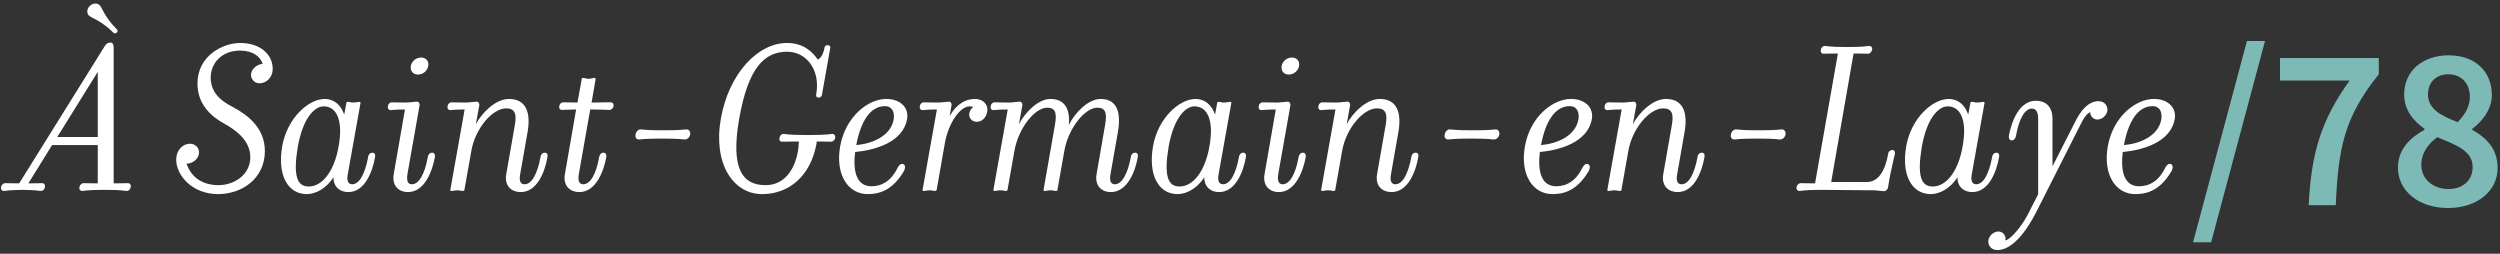
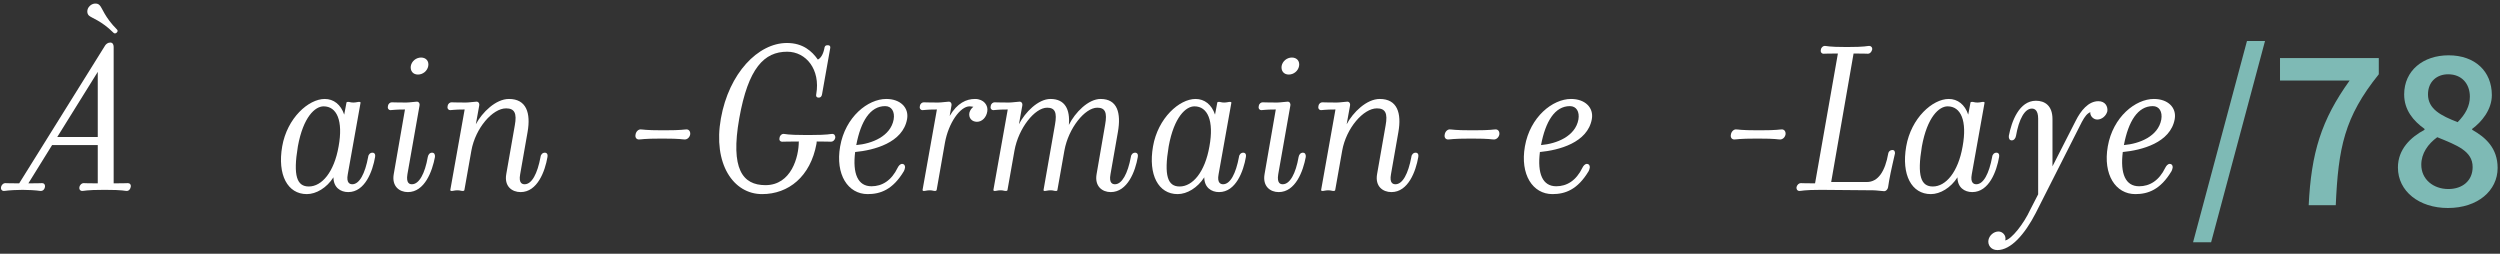
<svg xmlns="http://www.w3.org/2000/svg" width="670" height="68" viewBox="0 0 670 68" fill="none">
  <rect x="0" y="0" width="670" height="68" fill="#333333" stroke="none" />
  <path d="M23.8 4.14C23.2 3.54 23.26 2.34 24.04 1.62C24.76 0.84 26.08 0.72 26.68 1.38C27.4 2.04 28 4.56 31.36 7.92C31.9 8.4 30.94 9.3 30.46 8.82C27.1 5.46 24.52 4.86 23.8 4.14ZM26.2 36.72V19.26L15.34 36.72H26.2ZM13.96 38.88L7.6 49.14C10.36 49.14 10.72 49.08 11.32 49.08C11.8 49.08 12.16 49.5 12.04 50.16C11.92 50.82 11.44 51.18 10.96 51.18C10.42 51.18 10.12 50.94 6.04 50.88C1.96 50.94 1.54 51.18 1 51.18C0.58 51.18 0.16 50.82 0.28 50.16C0.4 49.5 0.94 49.08 1.36 49.08C1.96 49.08 2.32 49.14 5.14 49.14L28.18 12.18C28.42 11.82 28.9 11.4 29.56 11.4C30.1 11.4 30.46 11.82 30.46 12.54V49.14C33.4 49.14 33.7 49.08 34.3 49.08C34.78 49.08 35.2 49.5 35.02 50.16C34.9 50.82 34.42 51.18 34 51.18C33.4 51.18 33.1 50.88 28.18 50.88H27.94C23.02 50.88 22.6 51.18 22 51.18C21.58 51.18 21.16 50.82 21.28 50.16C21.4 49.5 21.94 49.08 22.36 49.08C22.96 49.08 23.32 49.14 26.2 49.14V38.88H13.96Z" fill="white" />
-   <path d="M70.984 40.5C70.984 47.82 64.864 52.02 58.444 52.02C51.424 52.02 47.224 46.92 47.224 42.78C47.224 40.32 48.904 38.52 50.944 38.52C52.264 38.52 53.344 39.54 53.344 40.86C53.344 42.42 51.784 43.86 49.984 43.86C51.364 47.82 54.604 49.62 58.564 49.62C62.824 49.62 67.084 46.8 67.084 42.12C67.084 37.98 63.784 35.16 60.064 33.12C56.344 31.08 52.924 27.78 52.924 22.38C52.924 15 59.644 11.52 64.384 11.52C69.784 11.52 73.084 14.64 73.084 18.42C73.084 20.88 71.284 22.32 69.544 22.32C67.984 22.32 67.264 20.94 67.264 20.16C67.264 18.78 68.464 17.34 70.384 17.1C69.784 15.12 67.684 13.56 64.324 13.56C59.284 13.56 56.464 17.1 56.464 20.76C56.464 24.66 58.984 26.94 62.284 28.62C66.484 30.84 70.984 34.32 70.984 40.5Z" fill="white" />
  <path d="M90.747 39.24C92.007 32.34 90.267 28.5 86.727 28.5C84.447 28.5 81.267 31.32 79.827 39.24C78.507 47.16 79.587 49.98 82.767 49.98C86.247 49.98 89.547 46.14 90.747 39.24ZM93.207 46.68C92.727 49.14 93.867 49.38 94.407 49.38C96.327 49.38 97.827 46.56 98.667 42.06C98.727 41.4 99.207 40.92 99.807 40.92C100.407 40.92 100.647 41.4 100.527 42.06C99.867 45.9 97.827 51.48 93.327 51.48C91.227 51.48 89.367 50.22 89.367 47.52C87.567 50.34 84.747 52.02 82.227 52.02C77.067 52.02 74.307 46.86 75.627 39.24C76.947 31.62 82.707 26.52 87.027 26.52C89.427 26.52 91.347 28.02 92.247 30.72L92.847 27.54C92.847 27.36 93.027 27.3 93.267 27.3C93.747 27.3 93.927 27.48 94.707 27.48C95.427 27.48 95.847 27.3 96.267 27.3C96.507 27.3 96.627 27.36 96.627 27.54L93.207 46.68Z" fill="white" />
  <path d="M110.091 17.7C110.331 16.38 111.531 15.42 112.851 15.42C114.171 15.42 115.011 16.38 114.771 17.7C114.531 19.02 113.331 19.98 112.011 19.98C110.691 19.98 109.911 19.02 110.091 17.7ZM109.191 46.68C108.771 49.2 109.851 49.38 110.391 49.38C112.311 49.38 113.871 46.56 114.651 42.06C114.771 41.4 115.191 40.92 115.791 40.92C116.391 40.92 116.631 41.4 116.571 42.06C115.851 45.9 113.811 51.48 109.311 51.48C107.031 51.48 104.931 49.92 105.531 46.62L108.531 29.34C105.591 29.34 105.231 29.52 104.631 29.52C104.211 29.52 103.791 29.1 103.971 28.44C104.031 27.78 104.571 27.42 104.991 27.42C105.591 27.42 105.951 27.48 108.831 27.48C109.791 27.48 111.231 27.24 111.771 27.24C112.191 27.24 112.551 27.66 112.431 28.32L109.191 46.68Z" fill="white" />
  <path d="M127.527 33.3C129.207 30.12 132.867 26.52 136.407 26.52C141.087 26.52 142.287 30.3 141.387 35.4L139.407 46.68C138.927 49.2 140.067 49.38 140.607 49.38C142.527 49.38 144.027 46.56 144.867 42.06C144.927 41.4 145.407 40.92 146.007 40.92C146.607 40.92 146.847 41.4 146.727 42.06C146.067 45.9 144.027 51.48 139.527 51.48C137.187 51.48 135.087 49.92 135.687 46.62L137.967 33.6C138.567 30.36 137.907 29.04 135.627 29.04C132.027 29.04 127.407 34.32 126.327 40.38L124.467 50.88C124.467 51.12 124.227 51.18 124.047 51.18C123.567 51.18 123.327 51 122.607 51C121.827 51 121.467 51.18 121.047 51.18C120.807 51.18 120.687 51.12 120.687 50.88L124.527 29.34C121.587 29.34 121.227 29.52 120.627 29.52C120.207 29.52 119.787 29.1 119.967 28.44C120.027 27.78 120.567 27.42 120.987 27.42C121.587 27.42 121.947 27.48 124.827 27.48C125.787 27.48 127.227 27.24 127.767 27.24C128.187 27.24 128.547 27.66 128.427 28.32L127.527 33.3Z" fill="white" />
-   <path d="M158.183 29.34L155.123 46.68C154.703 49.2 155.783 49.38 156.323 49.38C158.243 49.38 159.803 46.56 160.583 42.06C160.703 41.4 161.123 40.92 161.723 40.92C162.323 40.92 162.563 41.4 162.503 42.06C161.783 45.9 159.743 51.48 155.243 51.48C152.903 51.48 150.803 49.92 151.403 46.62L154.403 29.34C152.243 29.34 151.103 29.46 150.563 29.46C150.143 29.46 149.723 29.1 149.903 28.44C149.963 27.78 150.503 27.42 150.923 27.42C151.403 27.42 152.483 27.42 154.763 27.48L155.903 21.18C155.903 21 156.083 20.88 156.263 20.88C156.803 20.88 156.983 21.12 157.703 21.12C158.483 21.12 158.903 20.88 159.263 20.88C159.503 20.88 159.683 21 159.623 21.18L158.543 27.48H159.023C161.603 27.42 163.223 27.42 163.703 27.42C164.123 27.42 164.543 27.78 164.423 28.44C164.303 29.1 163.763 29.46 163.343 29.46C162.803 29.46 161.183 29.34 158.663 29.34H158.183Z" fill="white" />
  <path d="M184.007 34.68C184.607 34.68 185.087 35.22 184.967 36.06C184.787 36.9 184.127 37.38 183.527 37.38C182.747 37.38 182.567 37.14 177.647 37.14H177.227C172.307 37.14 172.007 37.38 171.227 37.38C170.627 37.38 170.147 36.9 170.327 36.06C170.447 35.22 171.107 34.68 171.647 34.68C172.427 34.68 172.787 34.92 177.587 34.92H178.067C182.927 34.92 183.227 34.68 184.007 34.68Z" fill="white" />
  <path d="M218.879 37.92L218.819 38.52C217.199 47.34 211.319 52.02 204.239 52.02C196.499 52.02 191.039 43.86 193.199 31.74C195.359 19.62 203.159 11.52 210.899 11.52C215.219 11.52 217.619 13.74 219.179 15.96C219.779 15.72 220.559 14.82 220.919 13.02C220.979 12.54 221.099 12.12 221.819 12.12C222.659 12.12 222.539 12.72 222.479 13.02L220.319 25.2C220.259 25.68 220.019 26.16 219.419 26.16C218.699 26.16 218.639 25.62 218.759 25.2C219.899 18.66 216.059 13.86 210.959 13.86C204.839 13.86 200.519 18.18 198.119 31.74C195.719 45.3 199.019 49.62 205.139 49.62C212.099 49.62 214.079 42 214.079 37.92C211.199 37.92 210.179 37.98 209.579 37.98C209.159 37.98 208.739 37.62 208.919 36.96C208.979 36.3 209.519 35.88 209.939 35.88C210.539 35.88 210.839 36.18 215.759 36.18H217.199C222.119 36.18 222.479 35.88 223.079 35.88C223.559 35.88 223.919 36.3 223.859 36.96C223.679 37.62 223.199 37.98 222.719 37.98C222.119 37.98 221.819 37.92 218.879 37.92Z" fill="white" />
  <path d="M229.179 40.74C228.459 46.56 229.899 49.92 233.559 49.92C236.379 49.92 238.899 48.42 240.579 44.94C240.819 44.46 241.239 43.92 241.779 43.92C242.259 43.92 242.559 44.28 242.559 44.82C242.559 45.06 242.379 45.6 242.259 45.84C239.259 50.88 235.899 52.02 232.539 52.02C227.259 52.02 223.839 46.8 225.159 39.24C226.539 31.32 232.599 26.52 237.519 26.52C241.299 26.52 243.639 28.86 243.099 31.92C241.959 38.28 234.219 40.26 229.179 40.74ZM229.479 38.88C233.679 38.52 238.659 36.54 239.499 32.04C239.859 29.94 238.959 28.44 237.219 28.44C233.199 28.44 230.679 32.52 229.479 38.88Z" fill="white" />
  <path d="M253.25 38.22L251.03 50.88C250.97 51.12 250.79 51.18 250.61 51.18C250.13 51.18 249.89 51 249.17 51C248.39 51 248.03 51.18 247.61 51.18C247.37 51.18 247.25 51.12 247.25 50.88L251.09 29.34C248.15 29.34 247.79 29.52 247.19 29.52C246.77 29.52 246.35 29.1 246.53 28.44C246.59 27.78 247.13 27.42 247.55 27.42C248.15 27.42 248.51 27.48 251.39 27.48C252.35 27.48 253.79 27.24 254.33 27.24C254.75 27.24 255.11 27.66 254.99 28.32L254.51 31.08C256.55 27.6 259.01 26.52 261.29 26.52C263.69 26.52 264.89 28.26 264.59 29.88C264.35 31.44 263.21 32.64 261.83 32.64C260.45 32.64 259.55 31.62 259.79 30.24C259.97 29.52 260.39 28.98 260.87 28.62C260.63 28.62 260.39 28.5 259.85 28.5C257.33 28.5 254.21 32.94 253.25 38.22Z" fill="white" />
  <path d="M273.074 33.3C274.694 30.12 278.234 26.52 281.534 26.52C285.434 26.52 286.814 29.34 286.454 33.48C288.134 30.12 291.674 26.52 294.974 26.52C299.474 26.52 300.494 30.3 299.594 35.4L297.614 46.68C297.134 49.2 298.274 49.38 298.814 49.38C300.674 49.38 302.234 46.56 303.074 42.06C303.134 41.4 303.614 40.92 304.214 40.92C304.814 40.92 305.054 41.4 304.934 42.06C304.274 45.9 302.174 51.48 297.674 51.48C295.394 51.48 293.294 49.92 293.894 46.62L296.174 33.42C296.774 30.12 296.174 28.86 294.074 28.86C290.774 28.86 286.334 34.32 285.254 40.38L283.394 50.88C283.394 51.12 283.214 51.18 282.974 51.18C282.494 51.18 282.314 51 281.534 51C280.814 51 280.394 51.18 279.974 51.18C279.734 51.18 279.674 51.12 279.674 50.88L282.734 33.42C283.334 30.12 282.734 28.86 280.634 28.86C277.334 28.86 272.954 34.32 271.874 40.38L270.014 50.88C270.014 51.12 269.774 51.18 269.594 51.18C269.114 51.18 268.874 51 268.154 51C267.374 51 267.014 51.18 266.594 51.18C266.354 51.18 266.234 51.12 266.234 50.88L270.074 29.34C267.134 29.34 266.774 29.52 266.174 29.52C265.754 29.52 265.334 29.1 265.514 28.44C265.574 27.78 266.114 27.42 266.534 27.42C267.134 27.42 267.494 27.48 270.374 27.48C271.334 27.48 272.774 27.24 273.314 27.24C273.734 27.24 274.094 27.66 273.974 28.32L273.074 33.3Z" fill="white" />
  <path d="M324.126 39.24C325.386 32.34 323.646 28.5 320.106 28.5C317.826 28.5 314.646 31.32 313.206 39.24C311.886 47.16 312.966 49.98 316.146 49.98C319.626 49.98 322.926 46.14 324.126 39.24ZM326.586 46.68C326.106 49.14 327.246 49.38 327.786 49.38C329.706 49.38 331.206 46.56 332.046 42.06C332.106 41.4 332.586 40.92 333.186 40.92C333.786 40.92 334.026 41.4 333.906 42.06C333.246 45.9 331.206 51.48 326.706 51.48C324.606 51.48 322.746 50.22 322.746 47.52C320.946 50.34 318.126 52.02 315.606 52.02C310.446 52.02 307.686 46.86 309.006 39.24C310.326 31.62 316.086 26.52 320.406 26.52C322.806 26.52 324.726 28.02 325.626 30.72L326.226 27.54C326.226 27.36 326.406 27.3 326.646 27.3C327.126 27.3 327.306 27.48 328.086 27.48C328.806 27.48 329.226 27.3 329.646 27.3C329.886 27.3 330.006 27.36 330.006 27.54L326.586 46.68Z" fill="white" />
  <path d="M343.47 17.7C343.71 16.38 344.91 15.42 346.23 15.42C347.55 15.42 348.39 16.38 348.15 17.7C347.91 19.02 346.71 19.98 345.39 19.98C344.07 19.98 343.29 19.02 343.47 17.7ZM342.57 46.68C342.15 49.2 343.23 49.38 343.77 49.38C345.69 49.38 347.25 46.56 348.03 42.06C348.15 41.4 348.57 40.92 349.17 40.92C349.77 40.92 350.01 41.4 349.95 42.06C349.23 45.9 347.19 51.48 342.69 51.48C340.41 51.48 338.31 49.92 338.91 46.62L341.91 29.34C338.97 29.34 338.61 29.52 338.01 29.52C337.59 29.52 337.17 29.1 337.35 28.44C337.41 27.78 337.95 27.42 338.37 27.42C338.97 27.42 339.33 27.48 342.21 27.48C343.17 27.48 344.61 27.24 345.15 27.24C345.57 27.24 345.93 27.66 345.81 28.32L342.57 46.68Z" fill="white" />
  <path d="M360.906 33.3C362.586 30.12 366.246 26.52 369.786 26.52C374.466 26.52 375.666 30.3 374.766 35.4L372.786 46.68C372.306 49.2 373.446 49.38 373.986 49.38C375.906 49.38 377.406 46.56 378.246 42.06C378.306 41.4 378.786 40.92 379.386 40.92C379.986 40.92 380.226 41.4 380.106 42.06C379.446 45.9 377.406 51.48 372.906 51.48C370.566 51.48 368.466 49.92 369.066 46.62L371.346 33.6C371.946 30.36 371.286 29.04 369.006 29.04C365.406 29.04 360.786 34.32 359.706 40.38L357.846 50.88C357.846 51.12 357.606 51.18 357.426 51.18C356.946 51.18 356.706 51 355.986 51C355.206 51 354.846 51.18 354.426 51.18C354.186 51.18 354.066 51.12 354.066 50.88L357.906 29.34C354.966 29.34 354.606 29.52 354.006 29.52C353.586 29.52 353.166 29.1 353.346 28.44C353.406 27.78 353.946 27.42 354.366 27.42C354.966 27.42 355.326 27.48 358.206 27.48C359.166 27.48 360.606 27.24 361.146 27.24C361.566 27.24 361.926 27.66 361.806 28.32L360.906 33.3Z" fill="white" />
  <path d="M400.862 34.68C401.462 34.68 401.942 35.22 401.822 36.06C401.642 36.9 400.982 37.38 400.382 37.38C399.602 37.38 399.422 37.14 394.502 37.14H394.082C389.162 37.14 388.862 37.38 388.082 37.38C387.482 37.38 387.002 36.9 387.182 36.06C387.302 35.22 387.962 34.68 388.502 34.68C389.282 34.68 389.642 34.92 394.442 34.92H394.922C399.782 34.92 400.082 34.68 400.862 34.68Z" fill="white" />
  <path d="M412.694 40.74C411.974 46.56 413.414 49.92 417.074 49.92C419.894 49.92 422.414 48.42 424.094 44.94C424.334 44.46 424.754 43.92 425.294 43.92C425.774 43.92 426.074 44.28 426.074 44.82C426.074 45.06 425.894 45.6 425.774 45.84C422.774 50.88 419.414 52.02 416.054 52.02C410.774 52.02 407.354 46.8 408.674 39.24C410.054 31.32 416.114 26.52 421.034 26.52C424.814 26.52 427.154 28.86 426.614 31.92C425.474 38.28 417.734 40.26 412.694 40.74ZM412.994 38.88C417.194 38.52 422.174 36.54 423.014 32.04C423.374 29.94 422.474 28.44 420.734 28.44C416.714 28.44 414.194 32.52 412.994 38.88Z" fill="white" />
-   <path d="M437.605 33.3C439.285 30.12 442.945 26.52 446.485 26.52C451.165 26.52 452.365 30.3 451.465 35.4L449.485 46.68C449.005 49.2 450.145 49.38 450.685 49.38C452.605 49.38 454.105 46.56 454.945 42.06C455.005 41.4 455.485 40.92 456.085 40.92C456.685 40.92 456.925 41.4 456.805 42.06C456.145 45.9 454.105 51.48 449.605 51.48C447.265 51.48 445.165 49.92 445.765 46.62L448.045 33.6C448.645 30.36 447.985 29.04 445.705 29.04C442.105 29.04 437.485 34.32 436.405 40.38L434.545 50.88C434.545 51.12 434.305 51.18 434.125 51.18C433.645 51.18 433.405 51 432.685 51C431.905 51 431.545 51.18 431.125 51.18C430.885 51.18 430.765 51.12 430.765 50.88L434.605 29.34C431.665 29.34 431.305 29.52 430.705 29.52C430.285 29.52 429.865 29.1 430.045 28.44C430.105 27.78 430.645 27.42 431.065 27.42C431.665 27.42 432.025 27.48 434.905 27.48C435.865 27.48 437.305 27.24 437.845 27.24C438.265 27.24 438.625 27.66 438.505 28.32L437.605 33.3Z" fill="white" />
  <path d="M477.561 34.68C478.161 34.68 478.641 35.22 478.521 36.06C478.341 36.9 477.681 37.38 477.081 37.38C476.301 37.38 476.121 37.14 471.201 37.14H470.781C465.861 37.14 465.561 37.38 464.781 37.38C464.181 37.38 463.701 36.9 463.881 36.06C464.001 35.22 464.661 34.68 465.201 34.68C465.981 34.68 466.341 34.92 471.141 34.92H471.621C476.481 34.92 476.781 34.68 477.561 34.68Z" fill="white" />
  <path d="M488.117 50.88C483.257 50.88 482.837 51.18 482.237 51.18C481.757 51.18 481.397 50.82 481.457 50.16C481.637 49.5 482.117 49.08 482.597 49.08C483.197 49.08 483.557 49.14 486.437 49.14L492.557 14.34C489.617 14.34 489.257 14.4 488.657 14.4C488.237 14.4 487.817 13.98 487.997 13.32C488.057 12.72 488.597 12.3 489.017 12.3C489.617 12.3 489.917 12.6 494.837 12.6H495.077C499.997 12.6 500.357 12.3 500.957 12.3C501.437 12.3 501.857 12.72 501.737 13.32C501.557 13.98 501.077 14.4 500.657 14.4C500.057 14.4 499.697 14.34 496.757 14.34L490.757 48.78H500.297C503.357 48.78 505.217 45.9 506.057 41.1C506.117 40.62 506.597 40.2 507.137 40.2C507.737 40.2 507.857 40.62 507.857 41.1C507.737 41.7 506.717 45.9 506.297 48.36L505.997 50.22C505.877 50.82 505.397 51.24 504.977 51.24C504.497 51.24 502.877 51 502.037 51C499.817 51 490.877 50.88 488.117 50.88Z" fill="white" />
  <path d="M525.982 39.24C527.242 32.34 525.502 28.5 521.962 28.5C519.682 28.5 516.502 31.32 515.062 39.24C513.742 47.16 514.822 49.98 518.002 49.98C521.482 49.98 524.782 46.14 525.982 39.24ZM528.442 46.68C527.962 49.14 529.102 49.38 529.642 49.38C531.562 49.38 533.062 46.56 533.902 42.06C533.962 41.4 534.442 40.92 535.042 40.92C535.642 40.92 535.882 41.4 535.762 42.06C535.102 45.9 533.062 51.48 528.562 51.48C526.462 51.48 524.602 50.22 524.602 47.52C522.802 50.34 519.982 52.02 517.462 52.02C512.302 52.02 509.542 46.86 510.862 39.24C512.182 31.62 517.942 26.52 522.262 26.52C524.662 26.52 526.582 28.02 527.482 30.72L528.082 27.54C528.082 27.36 528.262 27.3 528.502 27.3C528.982 27.3 529.162 27.48 529.942 27.48C530.662 27.48 531.082 27.3 531.502 27.3C531.742 27.3 531.862 27.36 531.862 27.54L528.442 46.68Z" fill="white" />
  <path d="M564.766 29.82C564.466 31.02 563.326 32.04 562.066 32.04C560.986 32.04 560.086 31.02 560.206 30.06C559.366 30.42 558.766 31.14 557.926 32.7L545.566 57.12C542.626 62.82 538.906 67.02 535.306 67.02C533.506 67.02 532.666 65.58 532.906 64.32C533.146 63.06 534.346 62.04 535.606 62.04C536.686 62.04 537.766 63.12 537.406 64.44C539.086 64.14 542.386 59.94 544.066 56.28L546.226 52.08V31.8C546.226 29.52 545.266 29.1 544.546 29.1C542.626 29.1 541.066 31.92 540.286 36.42C540.166 37.08 539.746 37.62 539.146 37.62C538.546 37.62 538.306 37.08 538.366 36.42C539.086 32.58 541.126 27 545.626 27C547.966 27 550.066 28.26 550.066 31.92V44.58L556.306 32.34C557.626 29.7 559.666 27.12 562.366 27.12C564.226 27.12 564.946 28.56 564.766 29.82Z" fill="white" />
  <path d="M568.905 40.74C568.185 46.56 569.625 49.92 573.285 49.92C576.105 49.92 578.625 48.42 580.305 44.94C580.545 44.46 580.965 43.92 581.505 43.92C581.985 43.92 582.285 44.28 582.285 44.82C582.285 45.06 582.105 45.6 581.985 45.84C578.985 50.88 575.625 52.02 572.265 52.02C566.985 52.02 563.565 46.8 564.885 39.24C566.265 31.32 572.325 26.52 577.245 26.52C581.025 26.52 583.365 28.86 582.825 31.92C581.685 38.28 573.945 40.26 568.905 40.74ZM569.205 38.88C573.405 38.52 578.385 36.54 579.225 32.04C579.585 29.94 578.685 28.44 576.945 28.44C572.925 28.44 570.405 32.52 569.205 38.88Z" fill="white" />
  <path d="M587.744 64.92L602.19 10.98H607.026L592.58 64.92H587.744Z" fill="#7EBAB5" />
  <path d="M618.729 55C619.411 40.988 622.077 32.184 629.703 21.582H611.041V15.568H637.515V19.908C628.277 31.378 626.665 39.624 625.983 55H618.729Z" fill="#7EBAB5" />
  <path d="M656.034 55.744C648.346 55.744 642.642 51.28 642.642 44.894C642.642 39.996 646.052 36.772 649.772 34.788V34.54C646.734 32.37 644.316 29.456 644.316 25.302C644.316 18.916 649.4 14.824 656.22 14.824C663.288 14.824 667.814 19.102 667.814 25.488C667.814 29.394 665.086 32.68 662.544 34.54V34.788C666.202 36.834 669.364 39.748 669.364 45.018C669.364 51.094 664.032 55.744 656.034 55.744ZM658.638 32.742C660.746 30.634 661.924 28.402 661.924 25.922C661.924 22.45 659.754 19.908 656.096 19.908C653.058 19.908 650.702 21.892 650.702 25.302C650.702 29.27 654.236 31.006 658.638 32.742ZM656.158 50.66C659.94 50.66 662.668 48.428 662.668 44.77C662.668 40.492 658.514 38.942 653.182 36.772C650.702 38.57 648.904 41.112 648.904 44.15C648.904 48.056 652.128 50.66 656.158 50.66Z" fill="#7EBAB5" />
</svg>